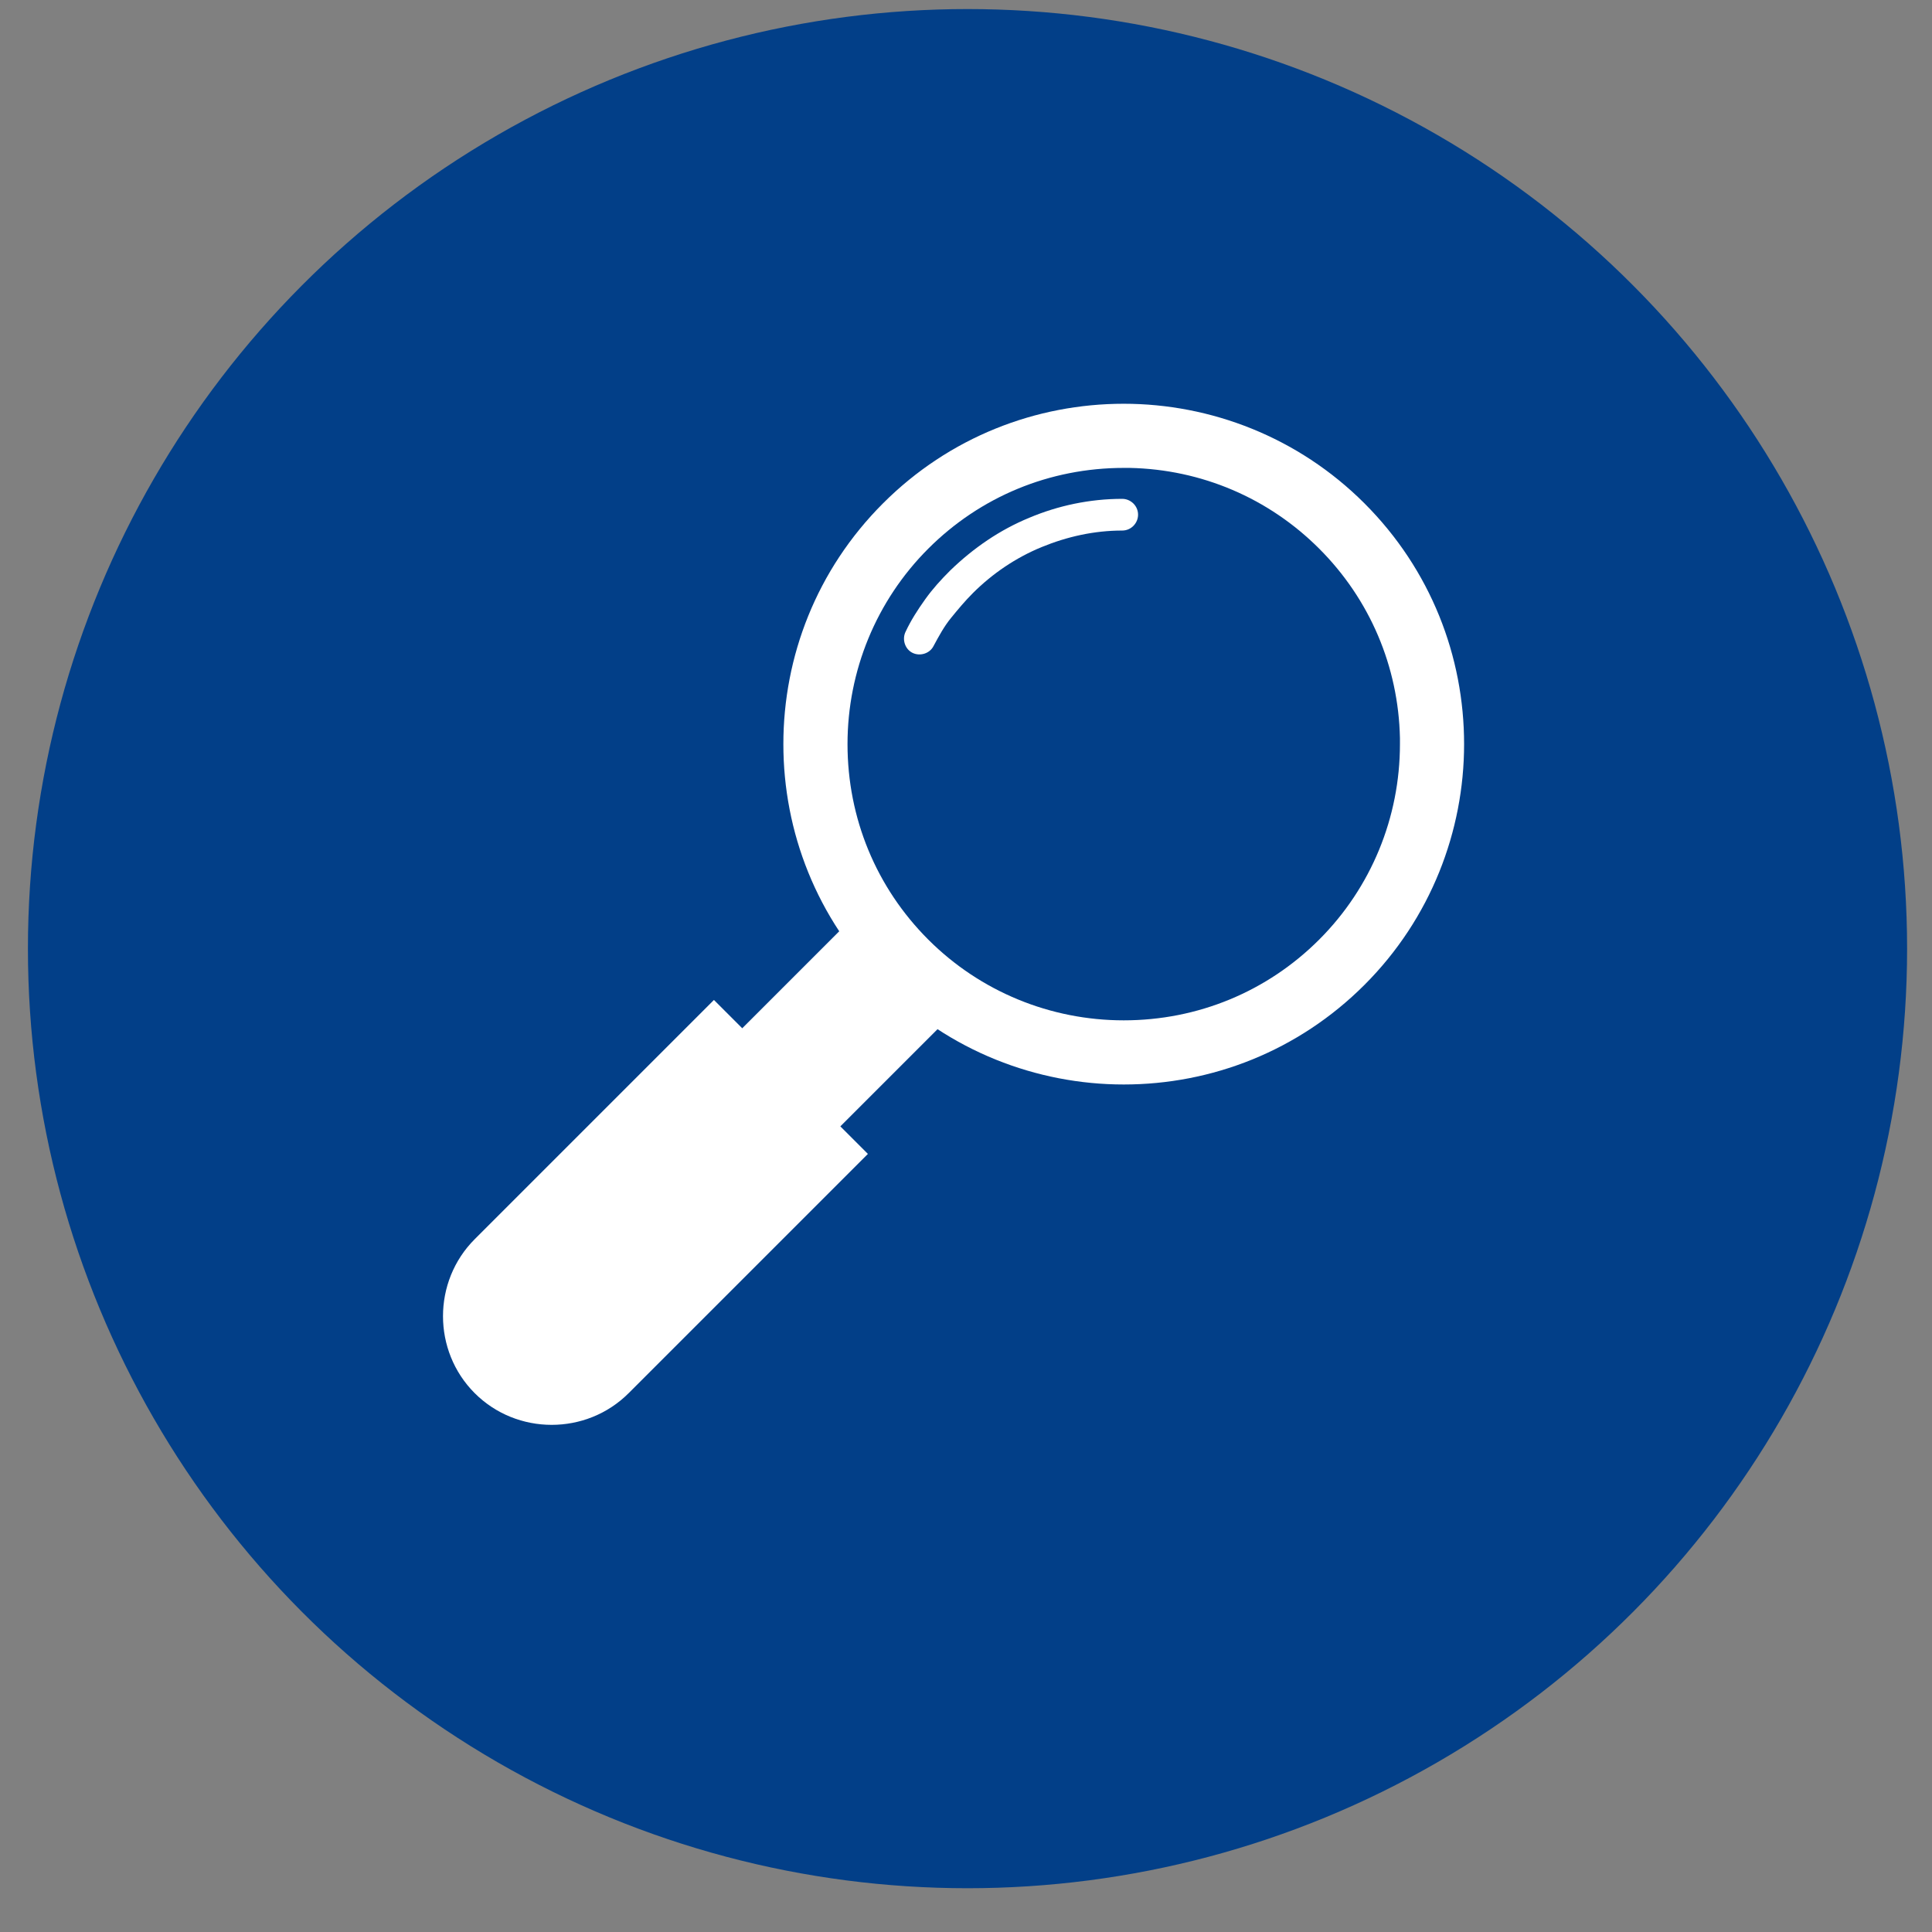
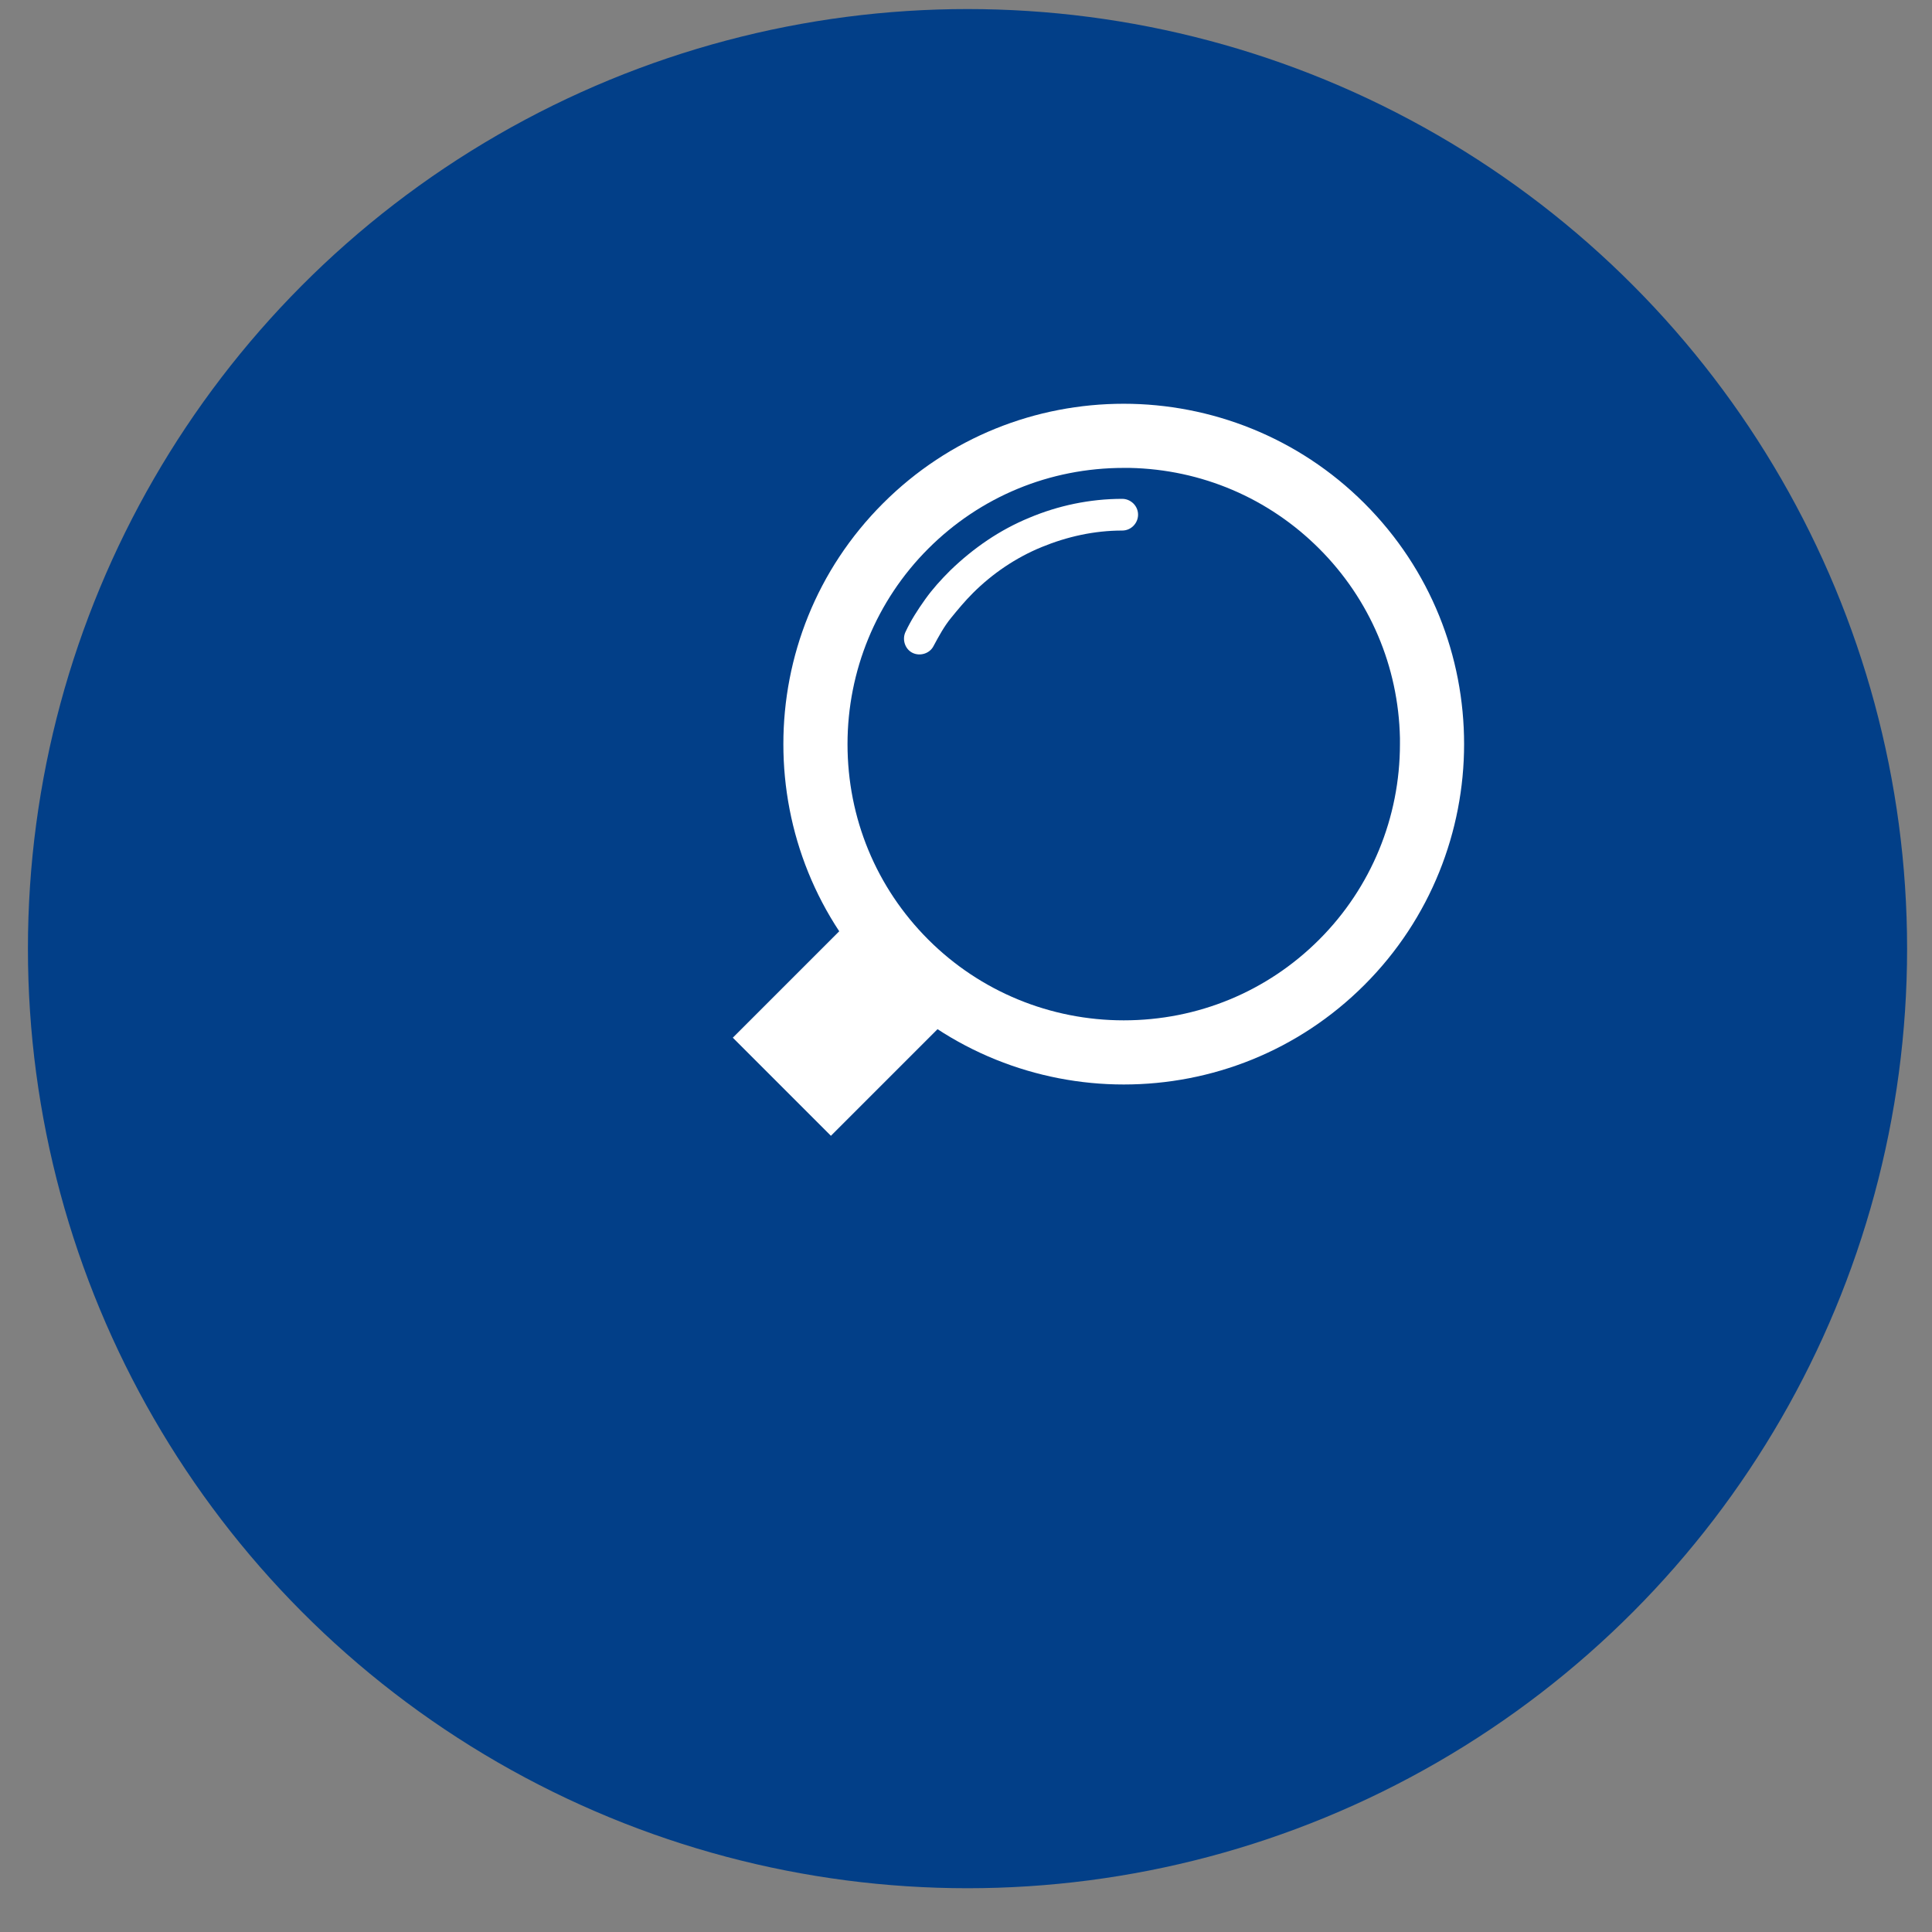
<svg xmlns="http://www.w3.org/2000/svg" version="1.1" id="Layer_1" x="0px" y="0px" viewBox="0 0 256 256" style="enable-background:new 0 0 256 256;" xml:space="preserve">
  <rect x="0" y="0" width="256" height="256" fill="#808080" stroke="none" />
  <style type="text/css">
	.st0{fill:#023F88;}
	.st1{fill:#FFFFFF;}
</style>
  <g>
    <g>
      <circle class="st0" cx="128.2" cy="125.7" r="124.5" />
    </g>
  </g>
  <g>
    <path class="st1" d="M180.8,66.7c8.8,8.8,13.2,20.3,13.2,31.9h0c0,11.5-4.4,23.1-13.2,31.9c-8.8,8.8-20.3,13.2-31.9,13.2   c-11.5,0-23.1-4.4-31.9-13.2c-8.8-8.8-13.2-20.3-13.2-31.9s4.4-23.1,13.2-31.9c8.8-8.8,20.3-13.2,31.9-13.2v0   C160.4,53.5,172,57.9,180.8,66.7L180.8,66.7z M149.7,62h-0.8c-9.8,0-19,3.8-25.9,10.7c-6.9,6.9-10.7,16.2-10.7,25.9   c0,9.8,3.8,19,10.7,25.9c6.9,6.9,16.2,10.7,25.9,10.7c9.8,0,19-3.8,25.9-10.7c6.9-6.9,10.7-16.2,10.7-25.9v-0.8   c-0.2-9.5-4-18.4-10.7-25.1C168.1,66,159.2,62.2,149.7,62z" />
-     <path class="st1" d="M96.1,134l17.4,17.4l0,0l0,0l1.5,1.5l-1.5,1.5l-4.1,4.1h0l-26.1,26.1c-2.8,2.8-6.5,4.2-10.2,4.2   c-3.7,0-7.4-1.4-10.2-4.2c-2.8-2.8-4.2-6.5-4.2-10.2c0-3.7,1.4-7.4,4.2-10.2L89,138.1l4.1-4.1l0,0l0,0l1.5-1.5L96.1,134L96.1,134   L96.1,134z" />
    <path class="st1" d="M97.1,137.5l13,13l15-15c-2.3-1.9-4.6-4-6.8-6.2c-2.2-2.2-4.3-4.5-6.2-6.8L97.1,137.5z" />
    <path class="st1" d="M128.9,78.6c2.6-2.6,5.7-4.7,9.1-6.1c3.4-1.4,7-2.2,10.7-2.2c1.2,0,2.1-1,2.1-2.1c0-1.2-1-2.1-2.1-2.1   c-4.3,0-8.5,0.9-12.3,2.5c-3.9,1.6-7.4,4-10.5,7c-1.2,1.2-2.3,2.4-3.3,3.8c-1,1.4-1.9,2.8-2.6,4.3c-0.5,1-0.1,2.3,0.9,2.8   c1,0.5,2.3,0.1,2.8-0.9c0.7-1.3,1.4-2.6,2.3-3.7C126.9,80.8,127.8,79.7,128.9,78.6z" />
  </g>
</svg>